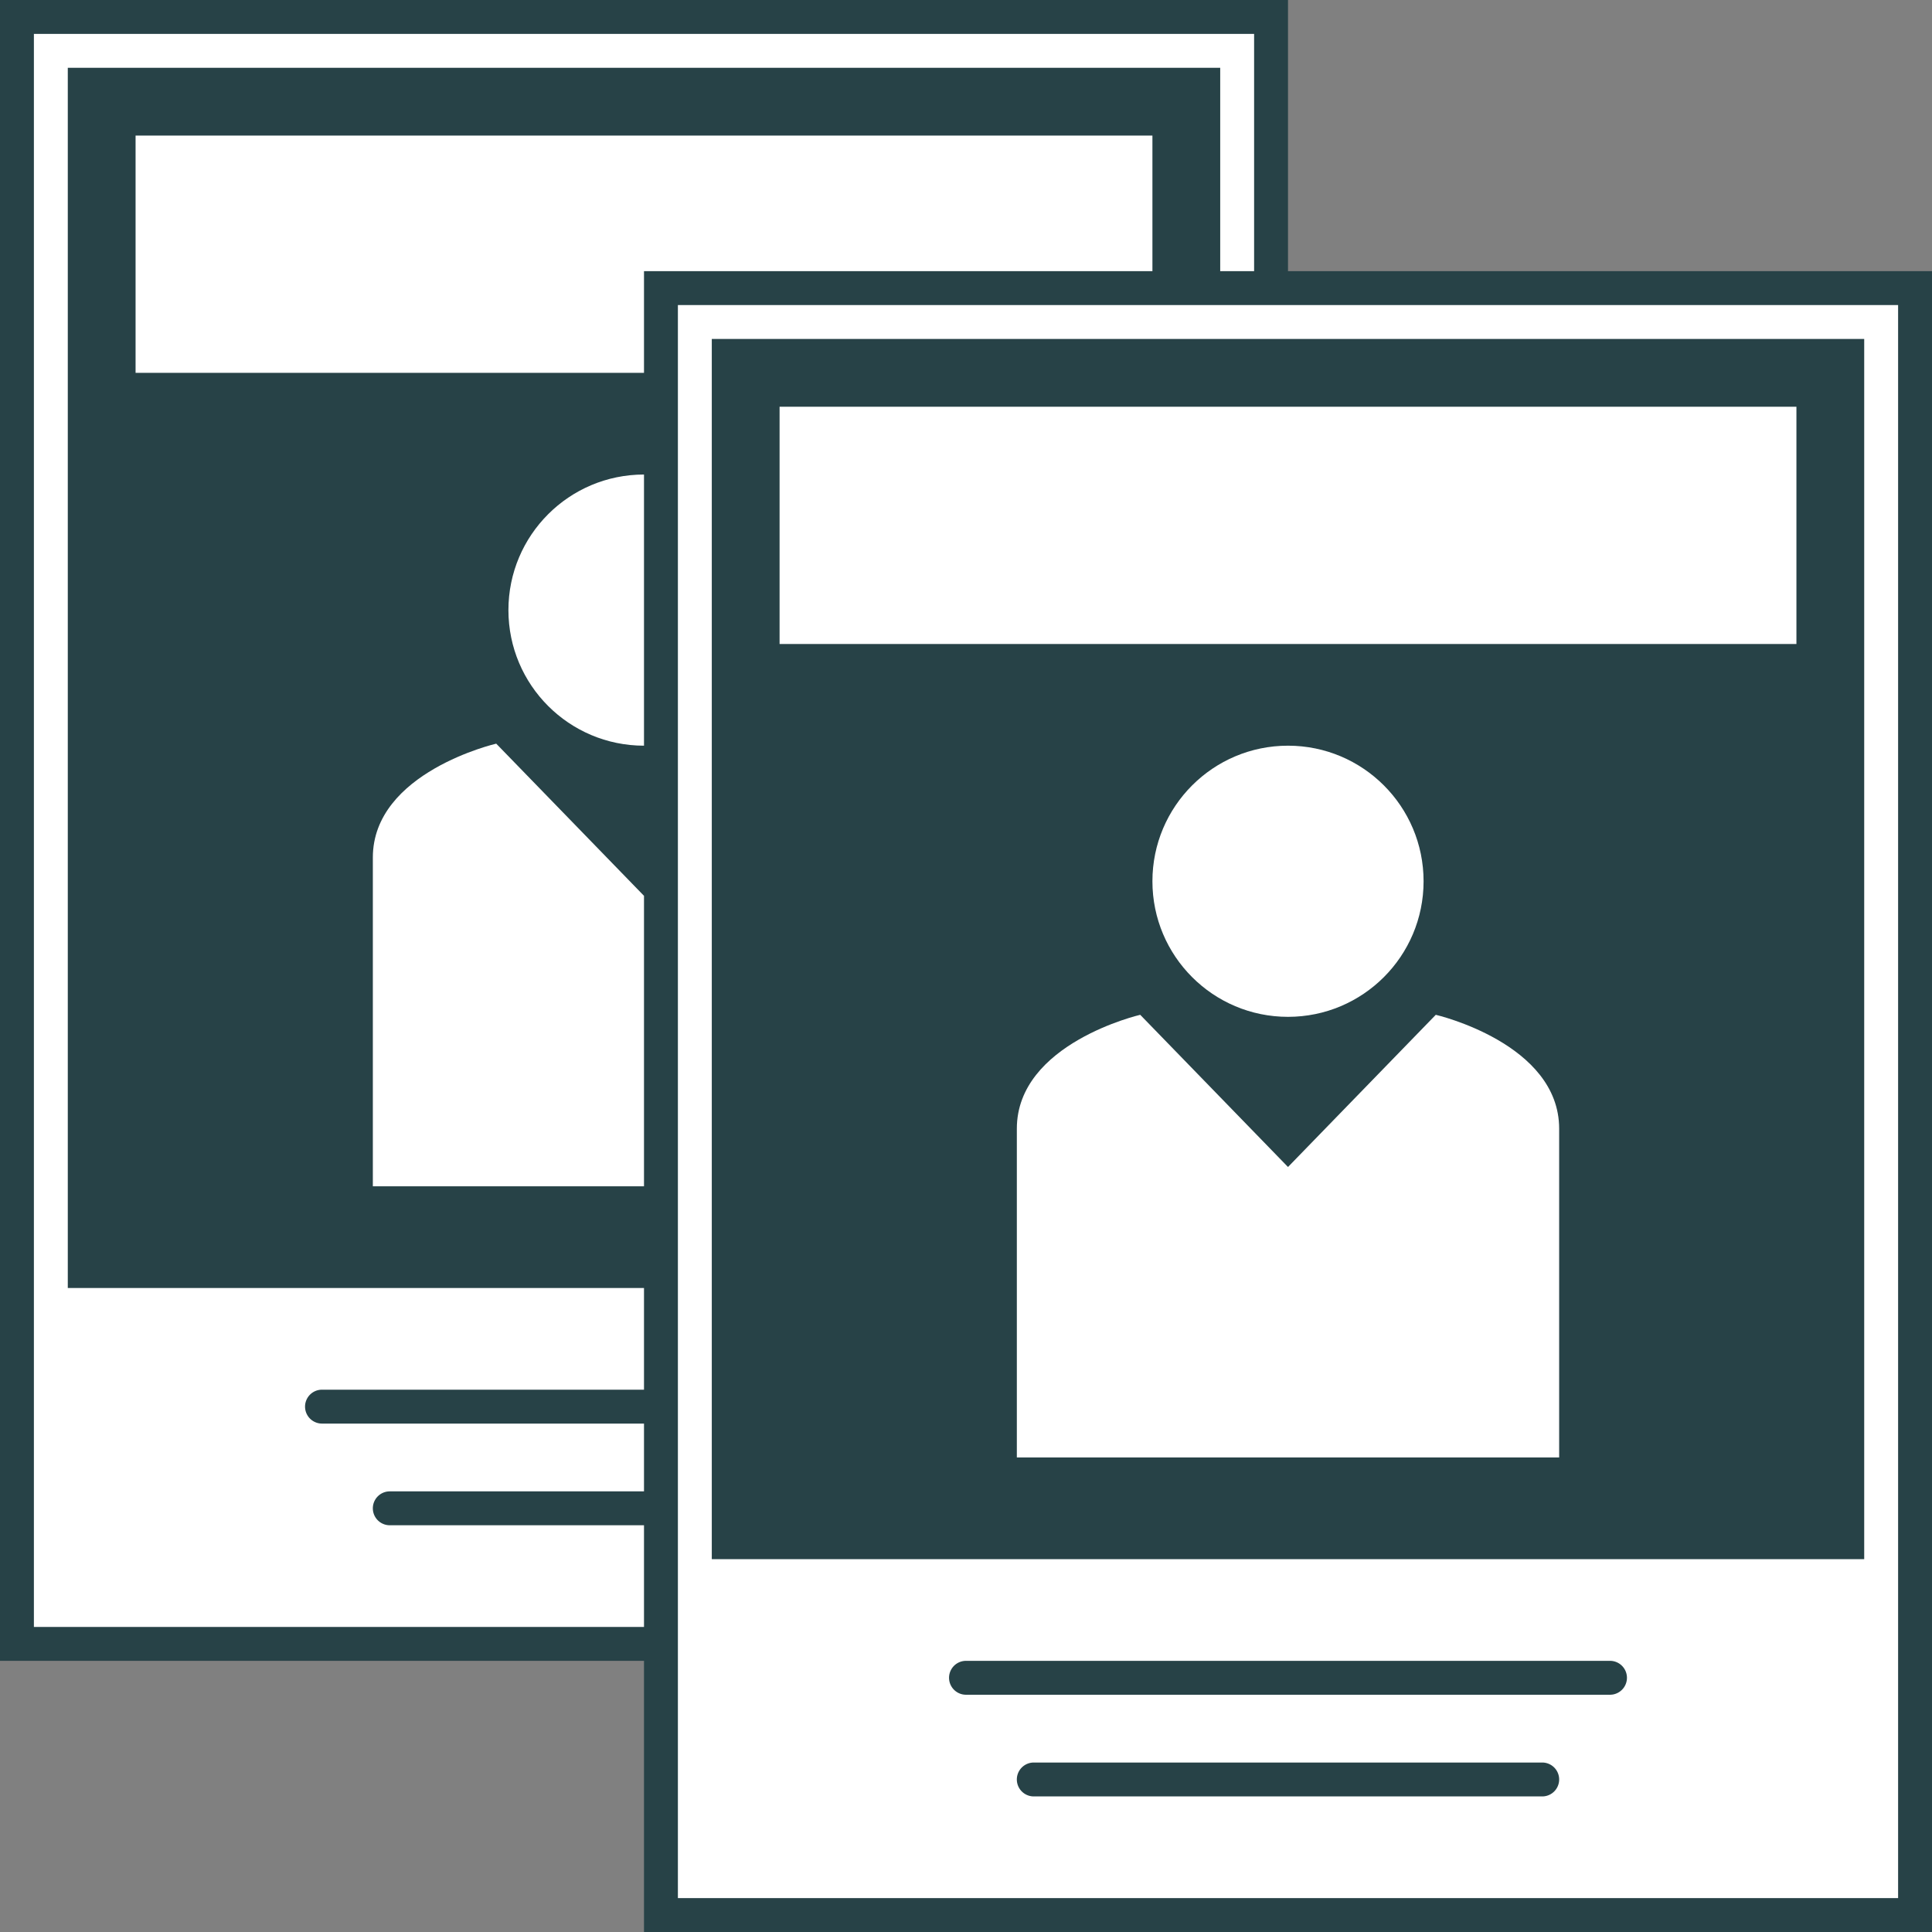
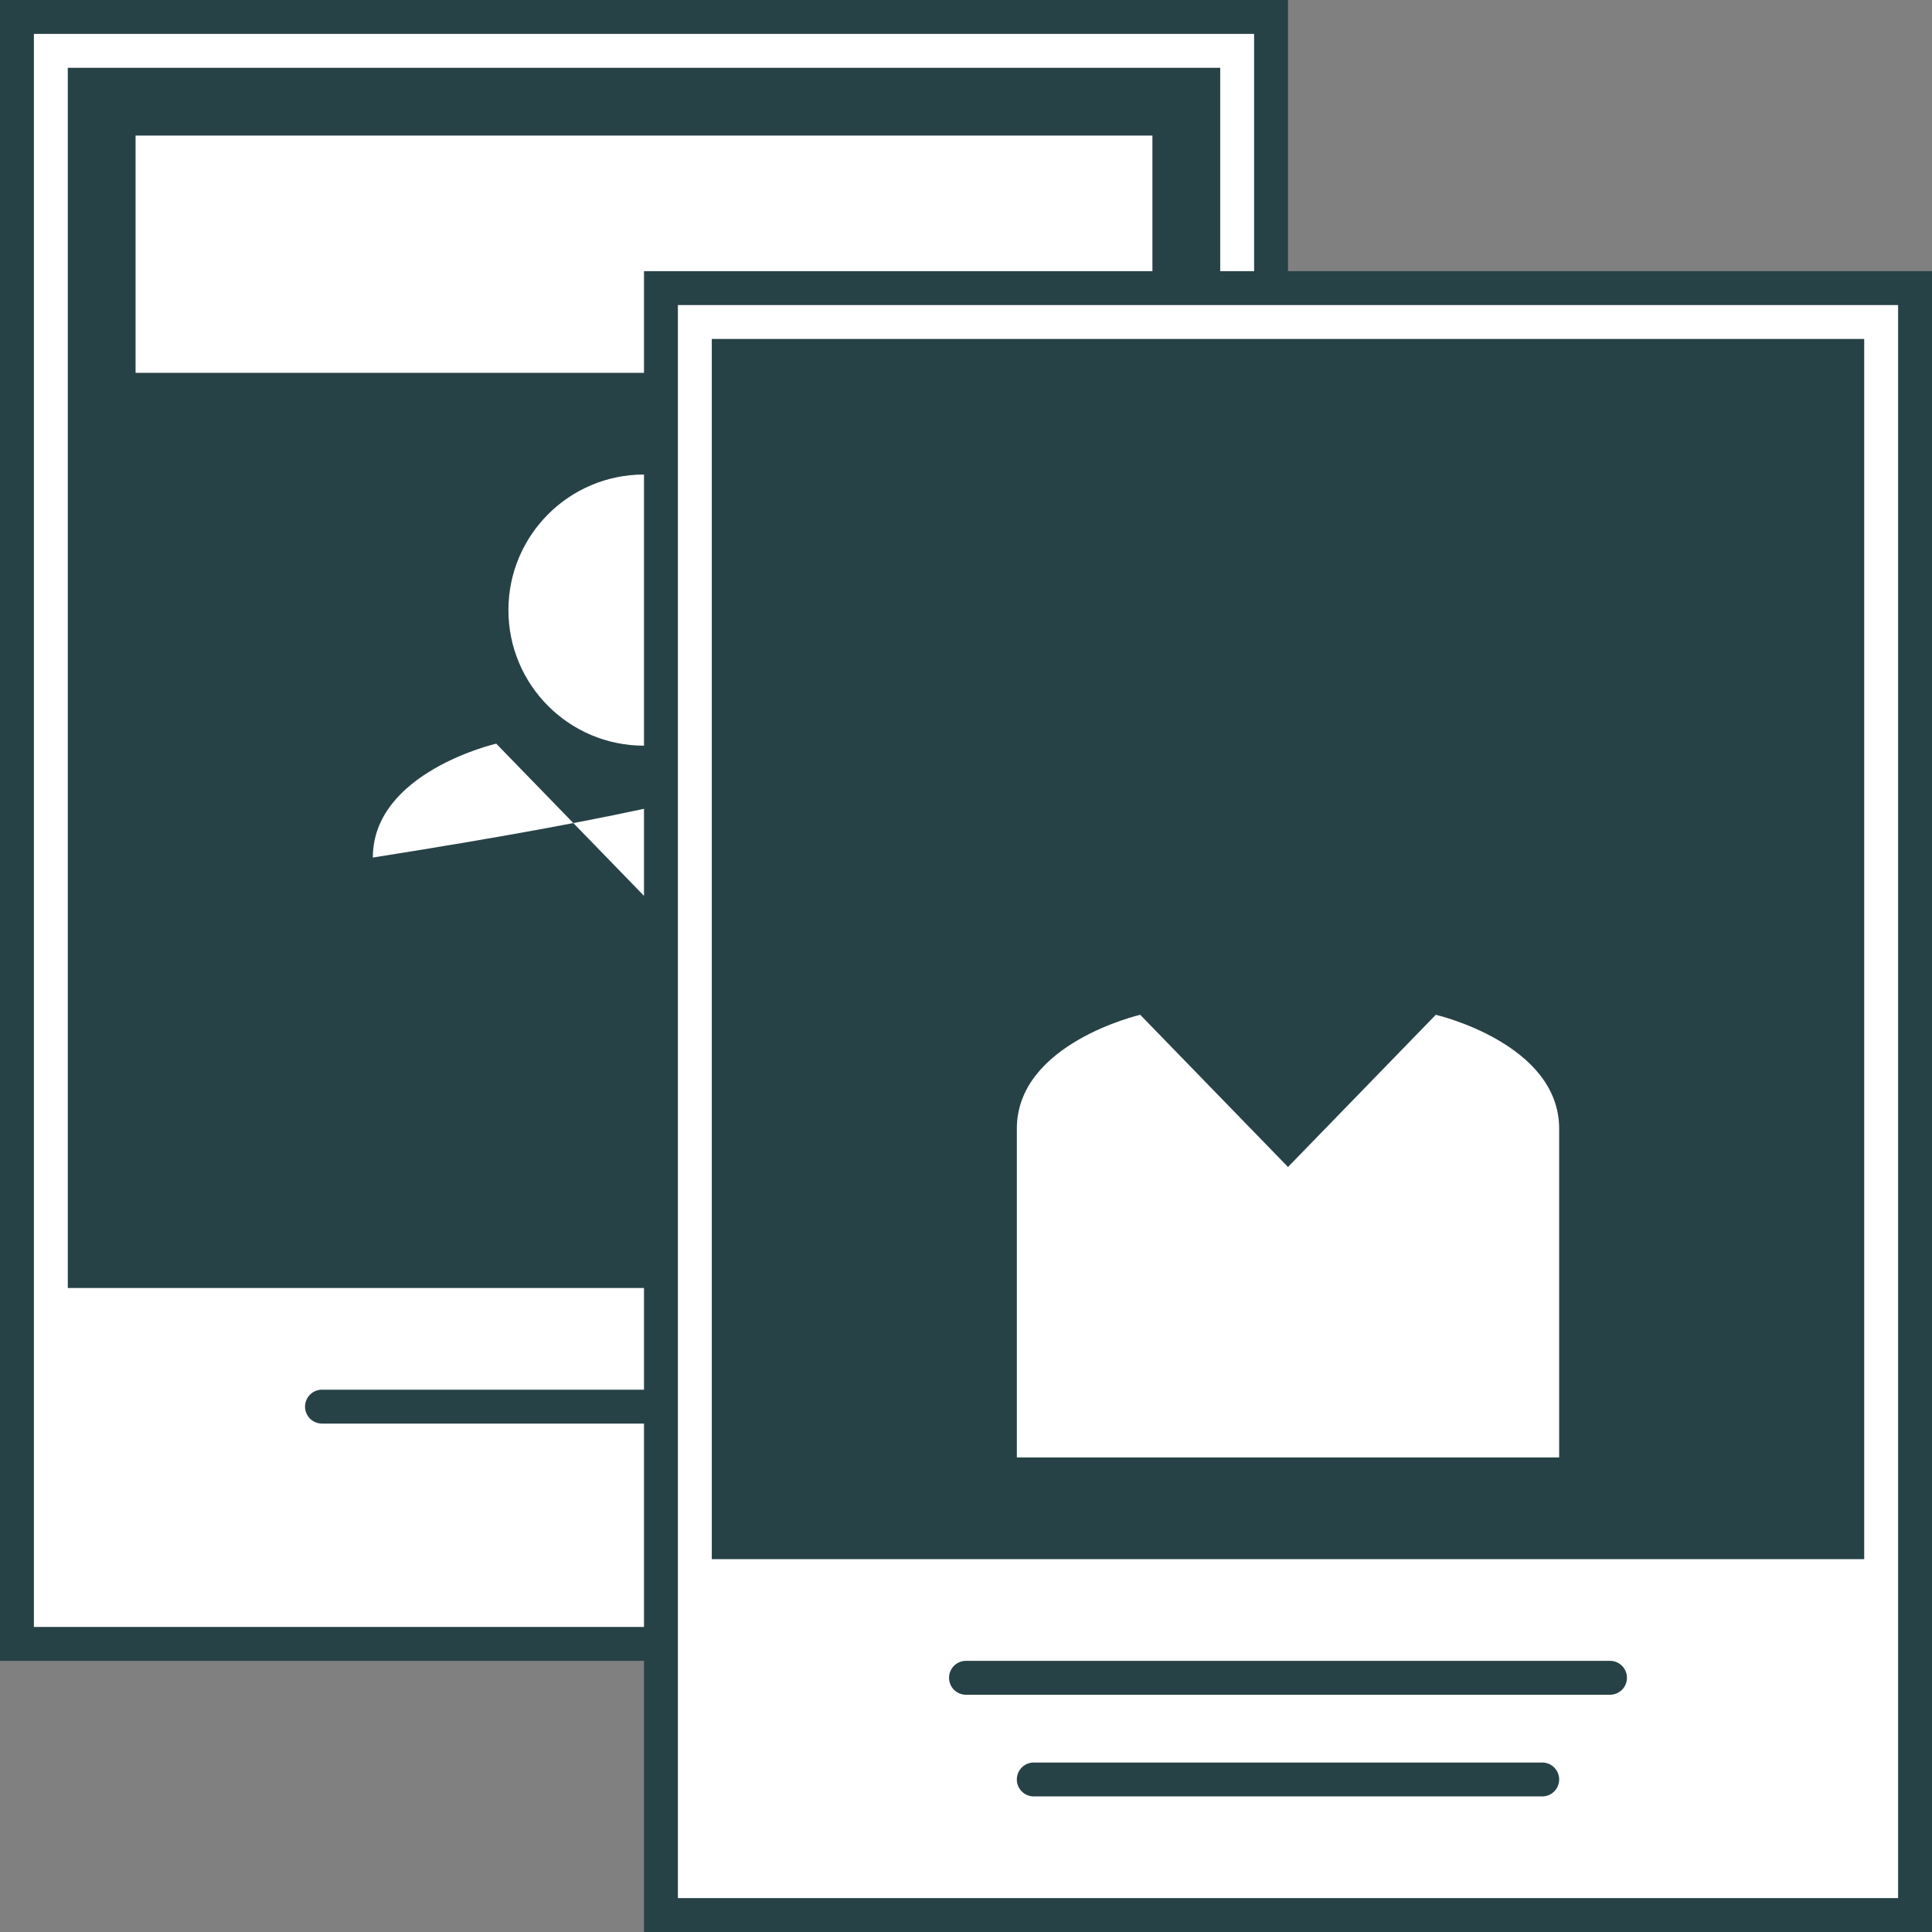
<svg xmlns="http://www.w3.org/2000/svg" id="Layer_1" data-name="Layer 1" viewBox="0 0 57 57">
  <rect x="0" y="0" width="57" height="57" fill="#808080" stroke="none" />
  <defs>
    <style>.cls-1{fill:#fff;}.cls-2{fill:#274247;}</style>
  </defs>
  <title>Artboard 134</title>
  <rect class="cls-1" x="0.5" y="0.5" width="37" height="48" />
  <path class="cls-2" d="M38,49H0V0H38ZM1,48H37V1H1Z" />
  <path class="cls-2" d="M28.5,42H9.5a.5.5,0,0,1,0-1h19a.5.5,0,0,1,0,1Z" />
-   <path class="cls-2" d="M26.5,45h-15a.5.5,0,0,1,0-1h15a.5.5,0,0,1,0,1Z" />
  <rect class="cls-2" x="2" y="2" width="34" height="36" />
  <circle class="cls-1" cx="19" cy="18" r="4" />
-   <path class="cls-1" d="M23.36,21.94,19,26.43l-4.36-4.49S11,22.78,11,25.3V35H27V25.3C27,22.78,23.36,21.94,23.36,21.94Z" />
+   <path class="cls-1" d="M23.36,21.94,19,26.43l-4.36-4.49S11,22.78,11,25.3V35V25.3C27,22.78,23.36,21.94,23.36,21.94Z" />
  <rect class="cls-1" x="4" y="4" width="30" height="7" />
  <rect class="cls-1" x="19.5" y="8.5" width="37" height="48" />
  <path class="cls-2" d="M57,57H19V8H57ZM20,56H56V9H20Z" />
  <path class="cls-2" d="M47.5,50h-19a.5.5,0,0,1,0-1h19a.5.5,0,0,1,0,1Z" />
  <path class="cls-2" d="M45.5,53h-15a.5.5,0,0,1,0-1h15a.5.5,0,0,1,0,1Z" />
  <rect class="cls-2" x="21" y="10" width="34" height="36" />
-   <circle class="cls-1" cx="38" cy="26" r="4" />
  <path class="cls-1" d="M42.36,29.94,38,34.43l-4.36-4.49S30,30.78,30,33.3V43H46V33.3C46,30.78,42.36,29.94,42.36,29.94Z" />
-   <rect class="cls-1" x="23" y="12" width="30" height="7" />
</svg>